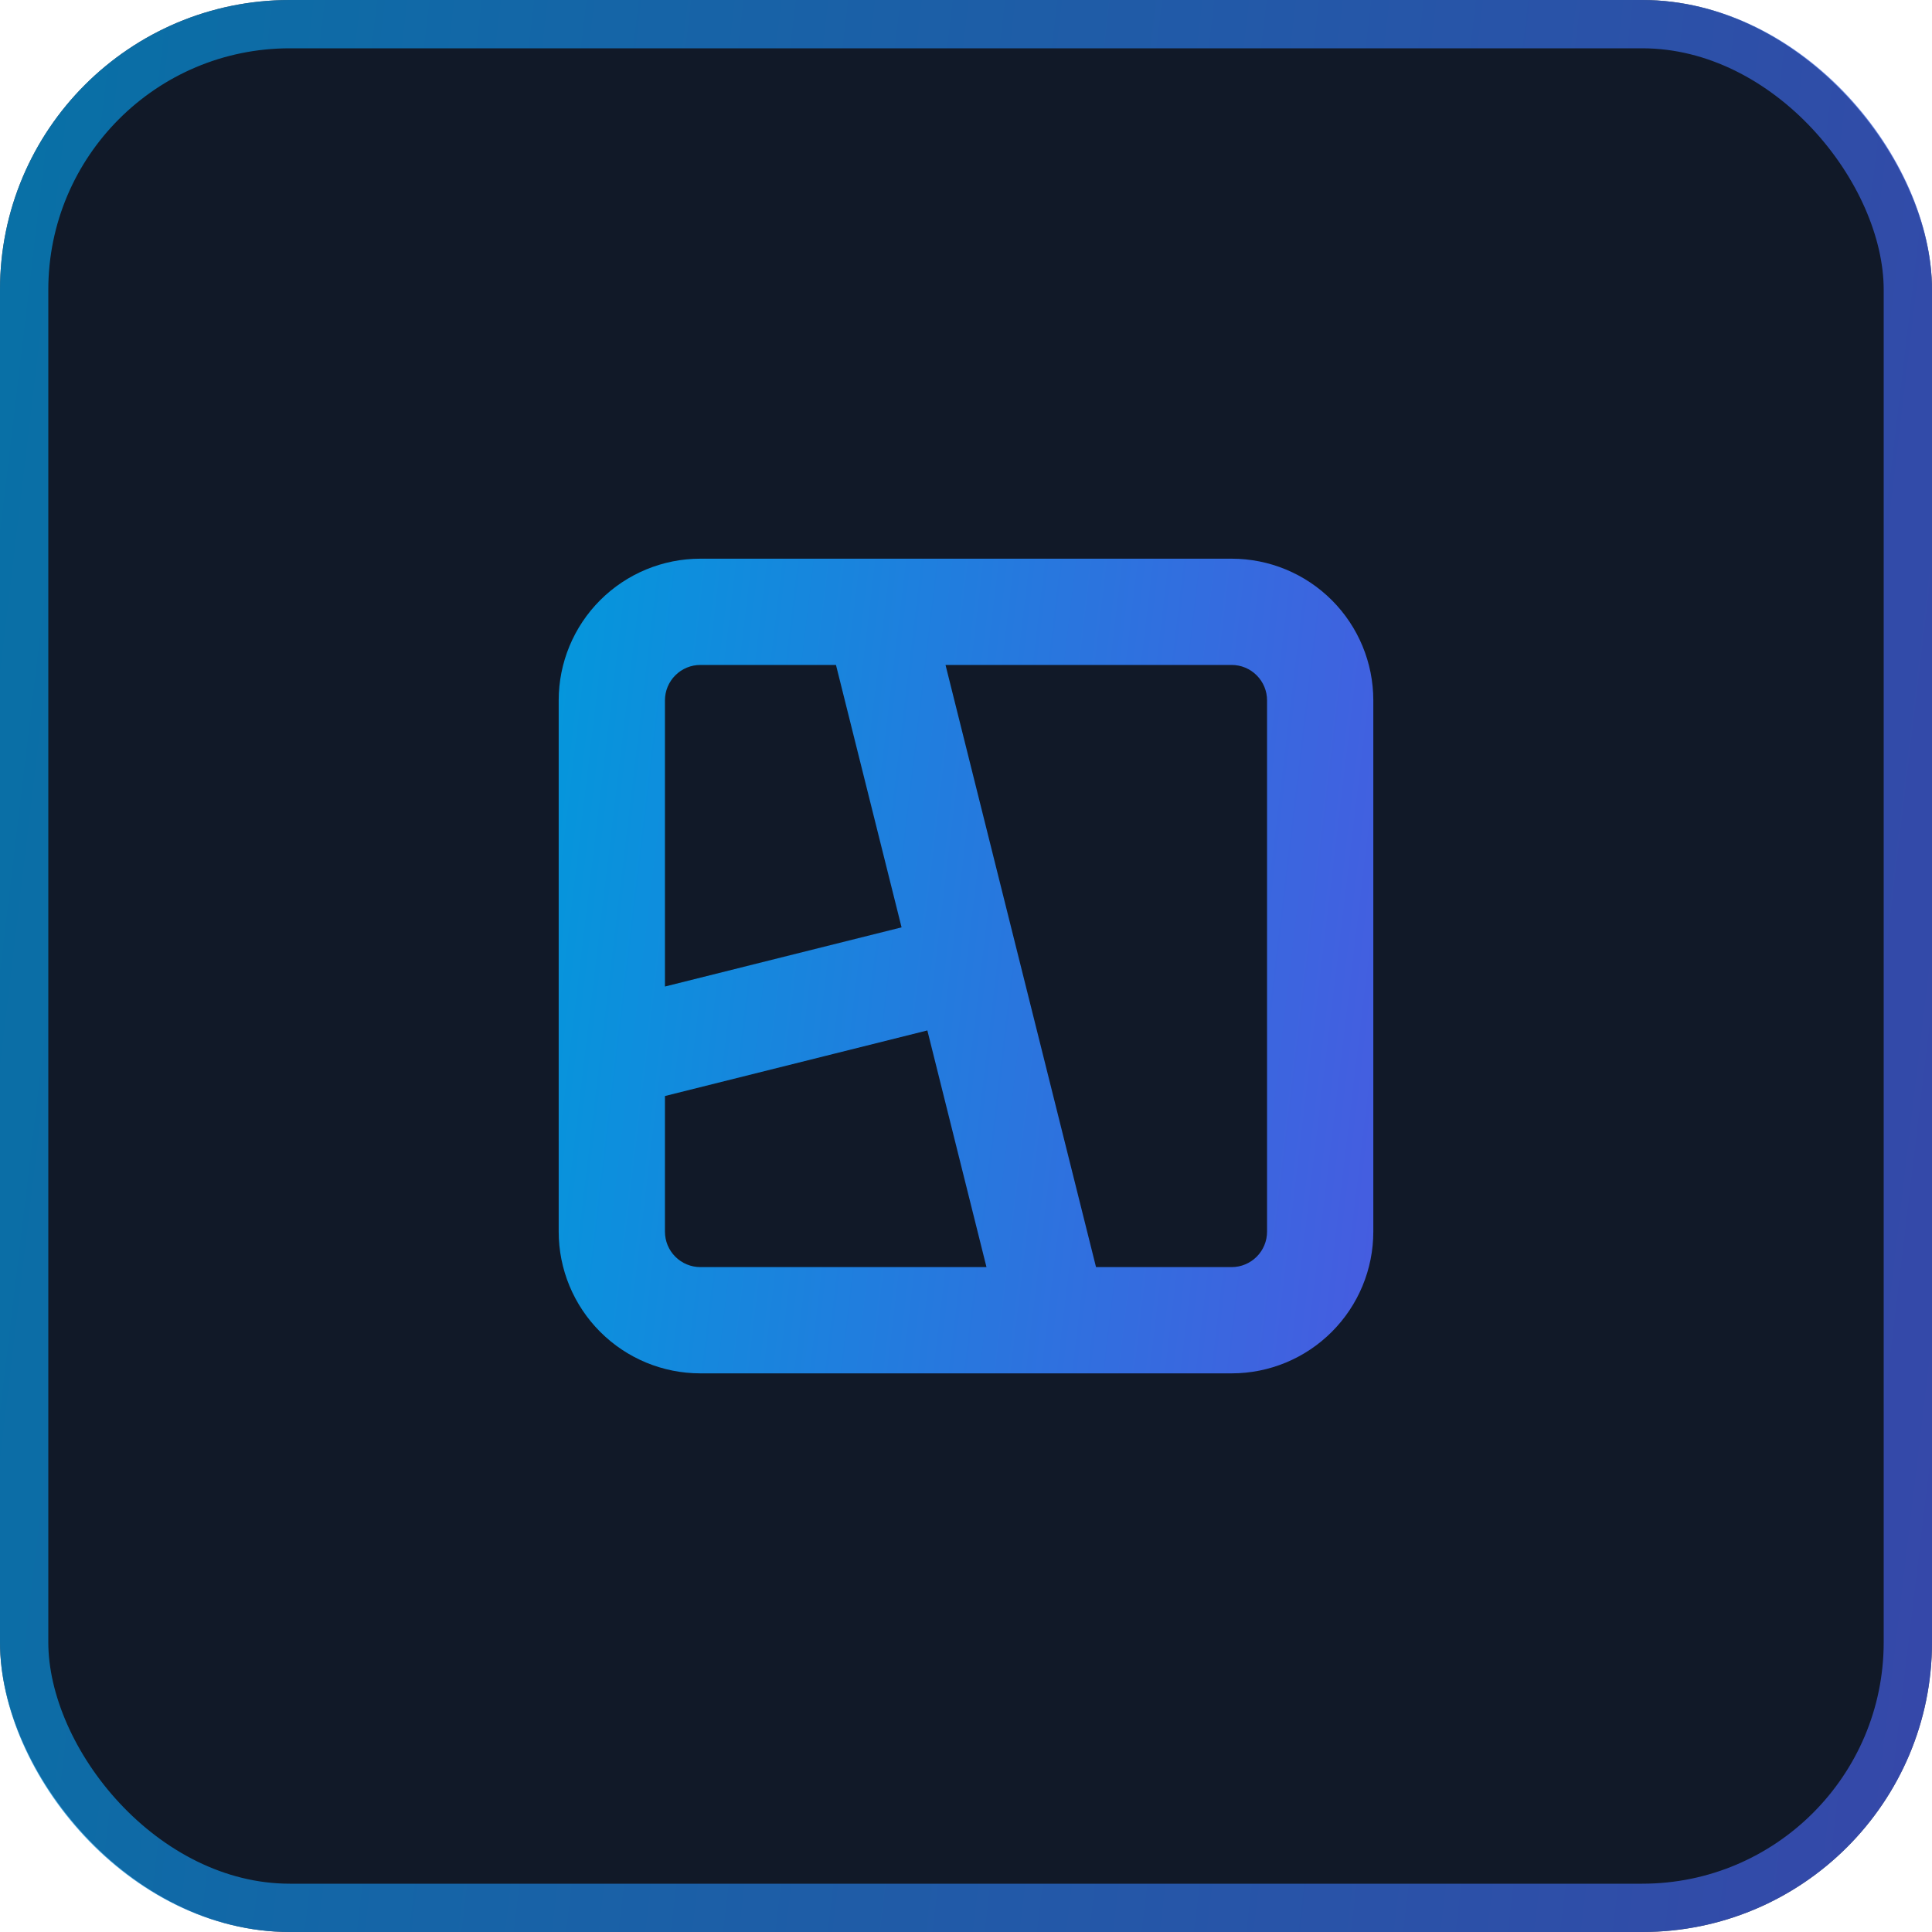
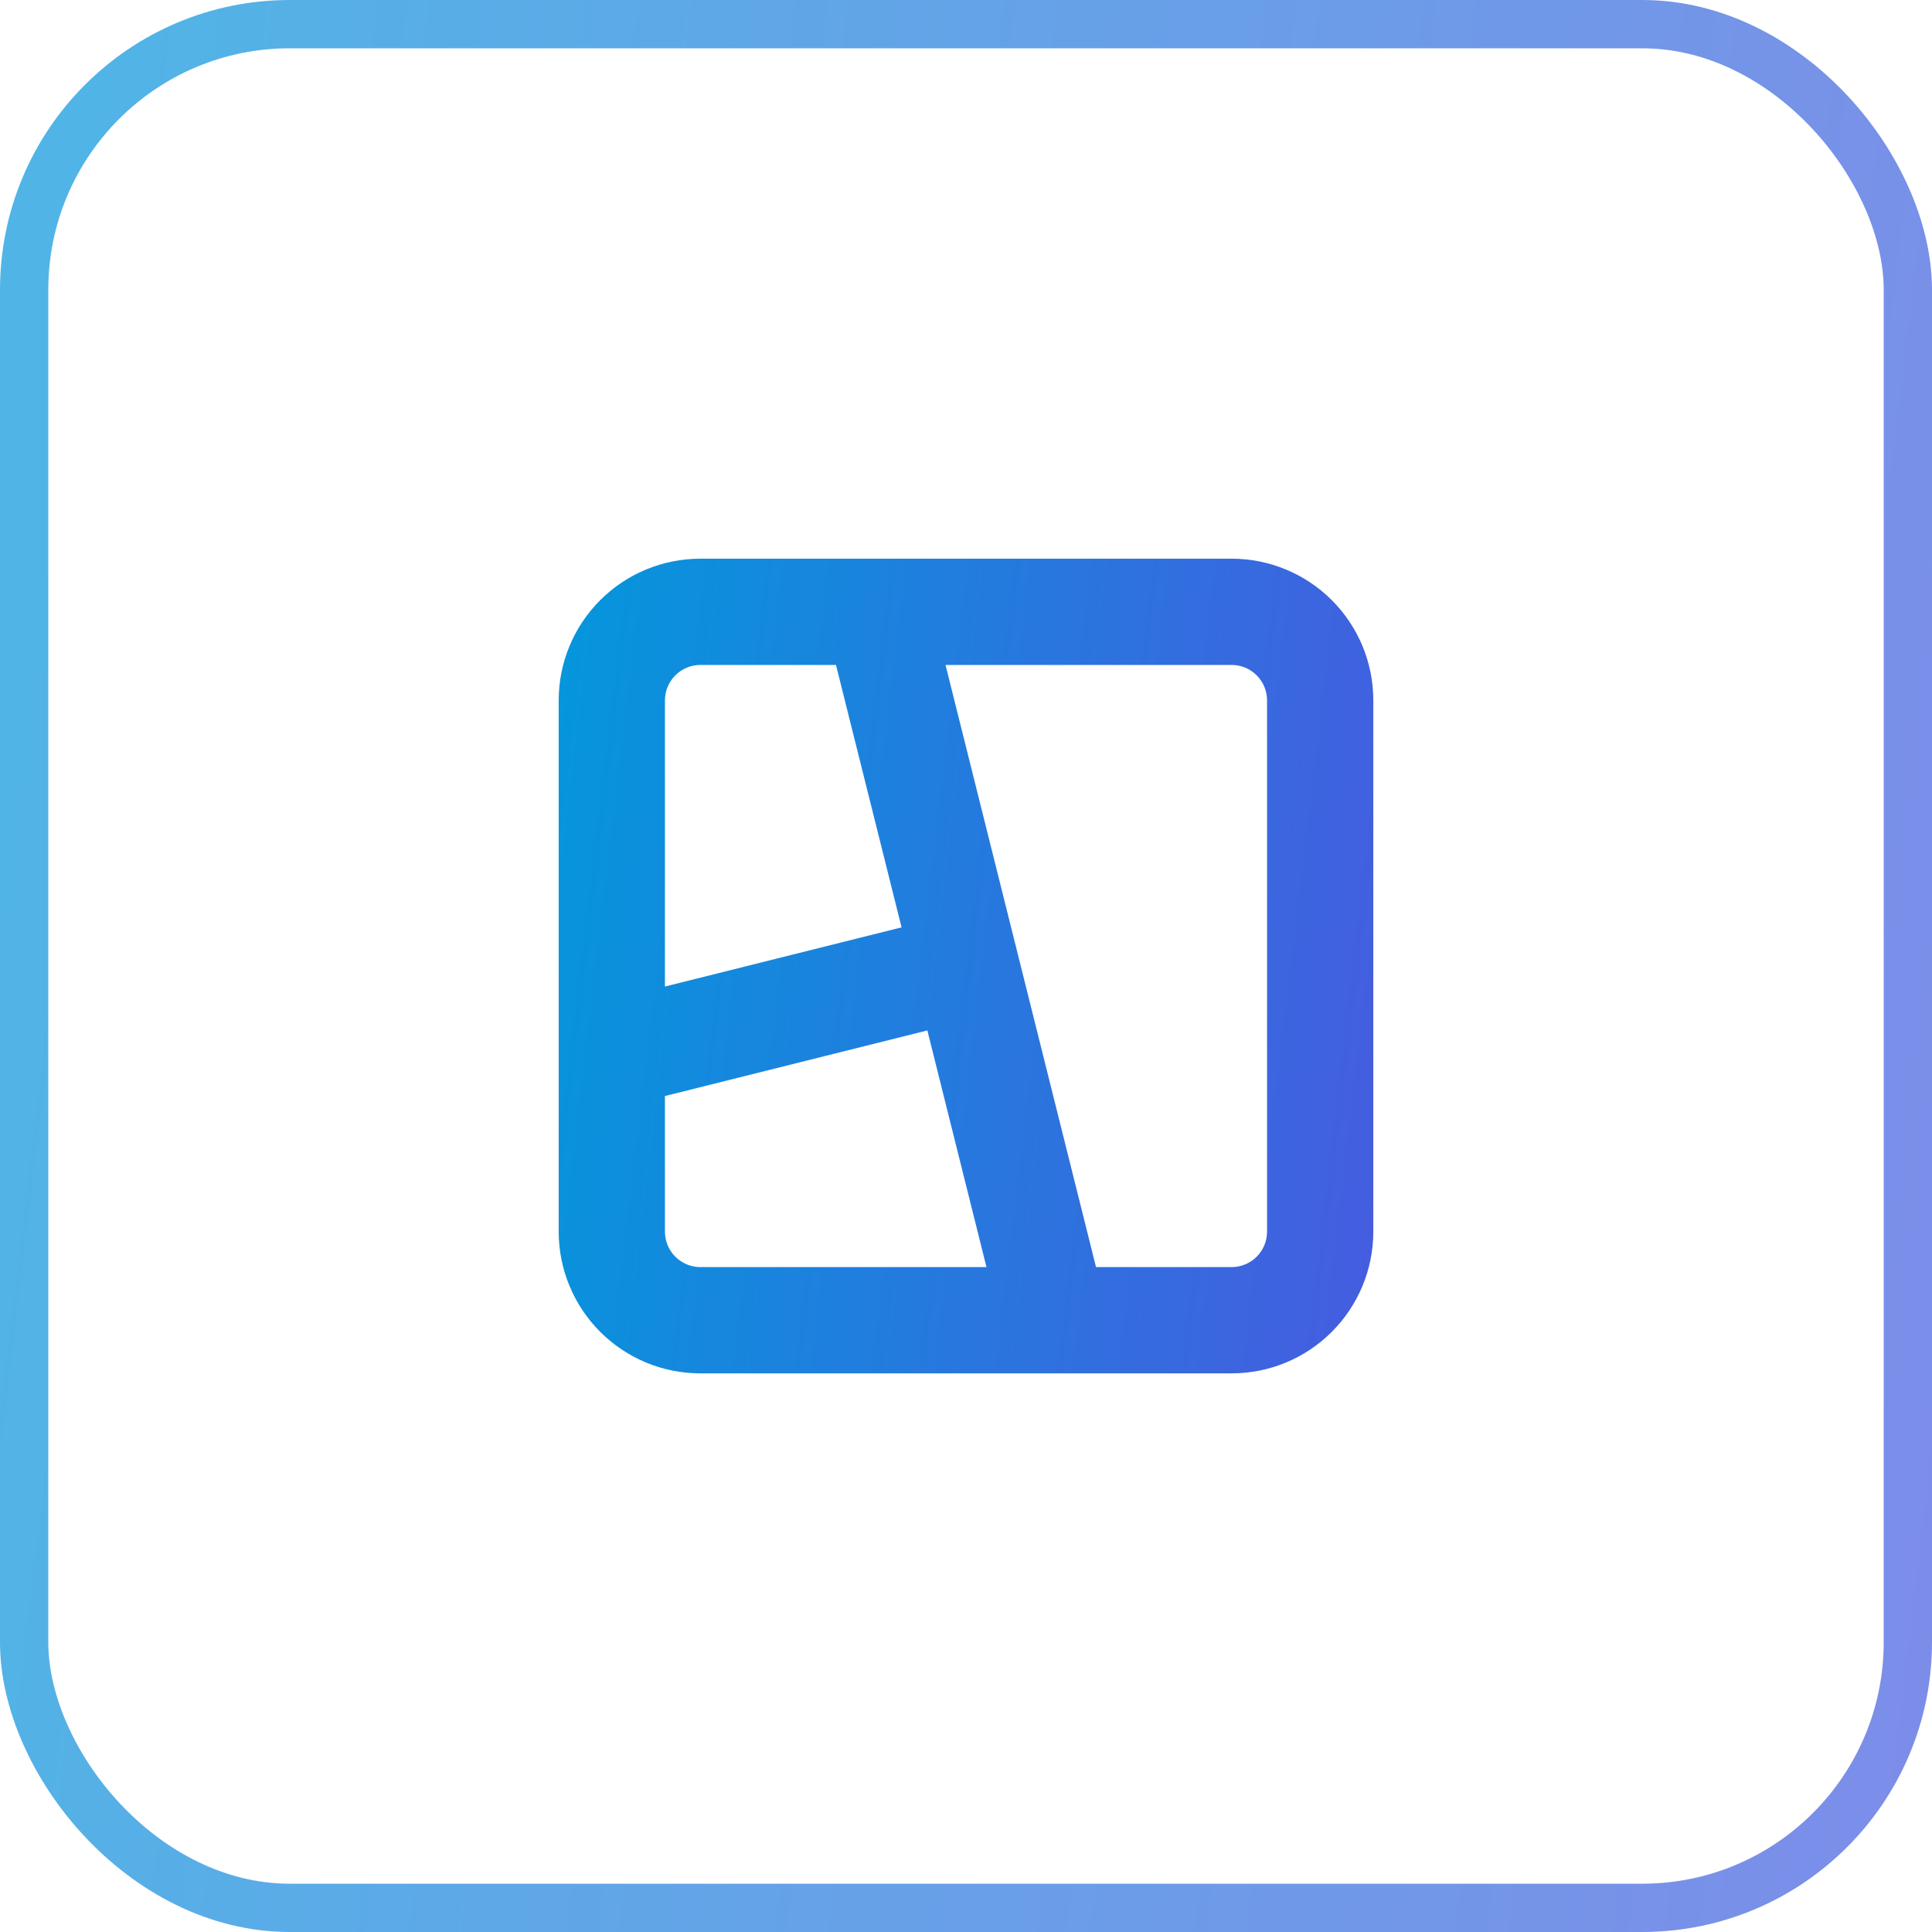
<svg xmlns="http://www.w3.org/2000/svg" width="40" height="40" viewBox="0 0 40 40" fill="none">
-   <rect width="40" height="40" rx="6" fill="#111928" />
  <rect x="0.5" y="0.5" width="39" height="39" rx="5.5" stroke="url(#paint0_linear_60_5560)" stroke-opacity="0.7" />
  <path fill-rule="evenodd" clip-rule="evenodd" d="M18.191 11.567C18.175 11.567 18.16 11.567 18.144 11.567H14.5C13.722 11.567 12.976 11.876 12.426 12.426C11.876 12.976 11.567 13.722 11.567 14.5V21.809C11.566 21.825 11.566 21.841 11.567 21.857V25.5C11.567 26.278 11.876 27.024 12.426 27.574C12.976 28.125 13.722 28.434 14.5 28.434H21.809C21.825 28.434 21.84 28.434 21.856 28.434H25.5C26.278 28.434 27.024 28.125 27.574 27.574C28.124 27.024 28.433 26.278 28.433 25.5V14.5C28.433 13.722 28.124 12.976 27.574 12.426C27.024 11.876 26.278 11.567 25.5 11.567H18.191ZM22.692 26.234H25.5C25.695 26.234 25.881 26.156 26.018 26.019C26.156 25.881 26.233 25.695 26.233 25.5V14.5C26.233 14.306 26.156 14.119 26.018 13.982C25.881 13.844 25.695 13.767 25.5 13.767H19.576L22.692 26.234ZM20.424 26.234L19.2 21.334L13.767 22.692V25.5C13.767 25.695 13.844 25.881 13.982 26.019C14.119 26.156 14.306 26.234 14.5 26.234H20.424ZM13.767 20.425V14.5C13.767 14.306 13.844 14.119 13.982 13.982C14.119 13.844 14.306 13.767 14.5 13.767H17.308L18.666 19.2L13.767 20.425Z" fill="url(#paint1_linear_60_5560)" />
  <defs>
    <linearGradient id="paint0_linear_60_5560" x1="0" y1="0" x2="44.132" y2="5.248" gradientUnits="userSpaceOnUse">
      <stop stop-color="#0497DC" />
      <stop offset="1" stop-color="#465CE0" />
    </linearGradient>
    <linearGradient id="paint1_linear_60_5560" x1="11.566" y1="11.567" x2="30.176" y2="13.779" gradientUnits="userSpaceOnUse">
      <stop stop-color="#0497DC" />
      <stop offset="1" stop-color="#465CE0" />
    </linearGradient>
  </defs>
</svg>